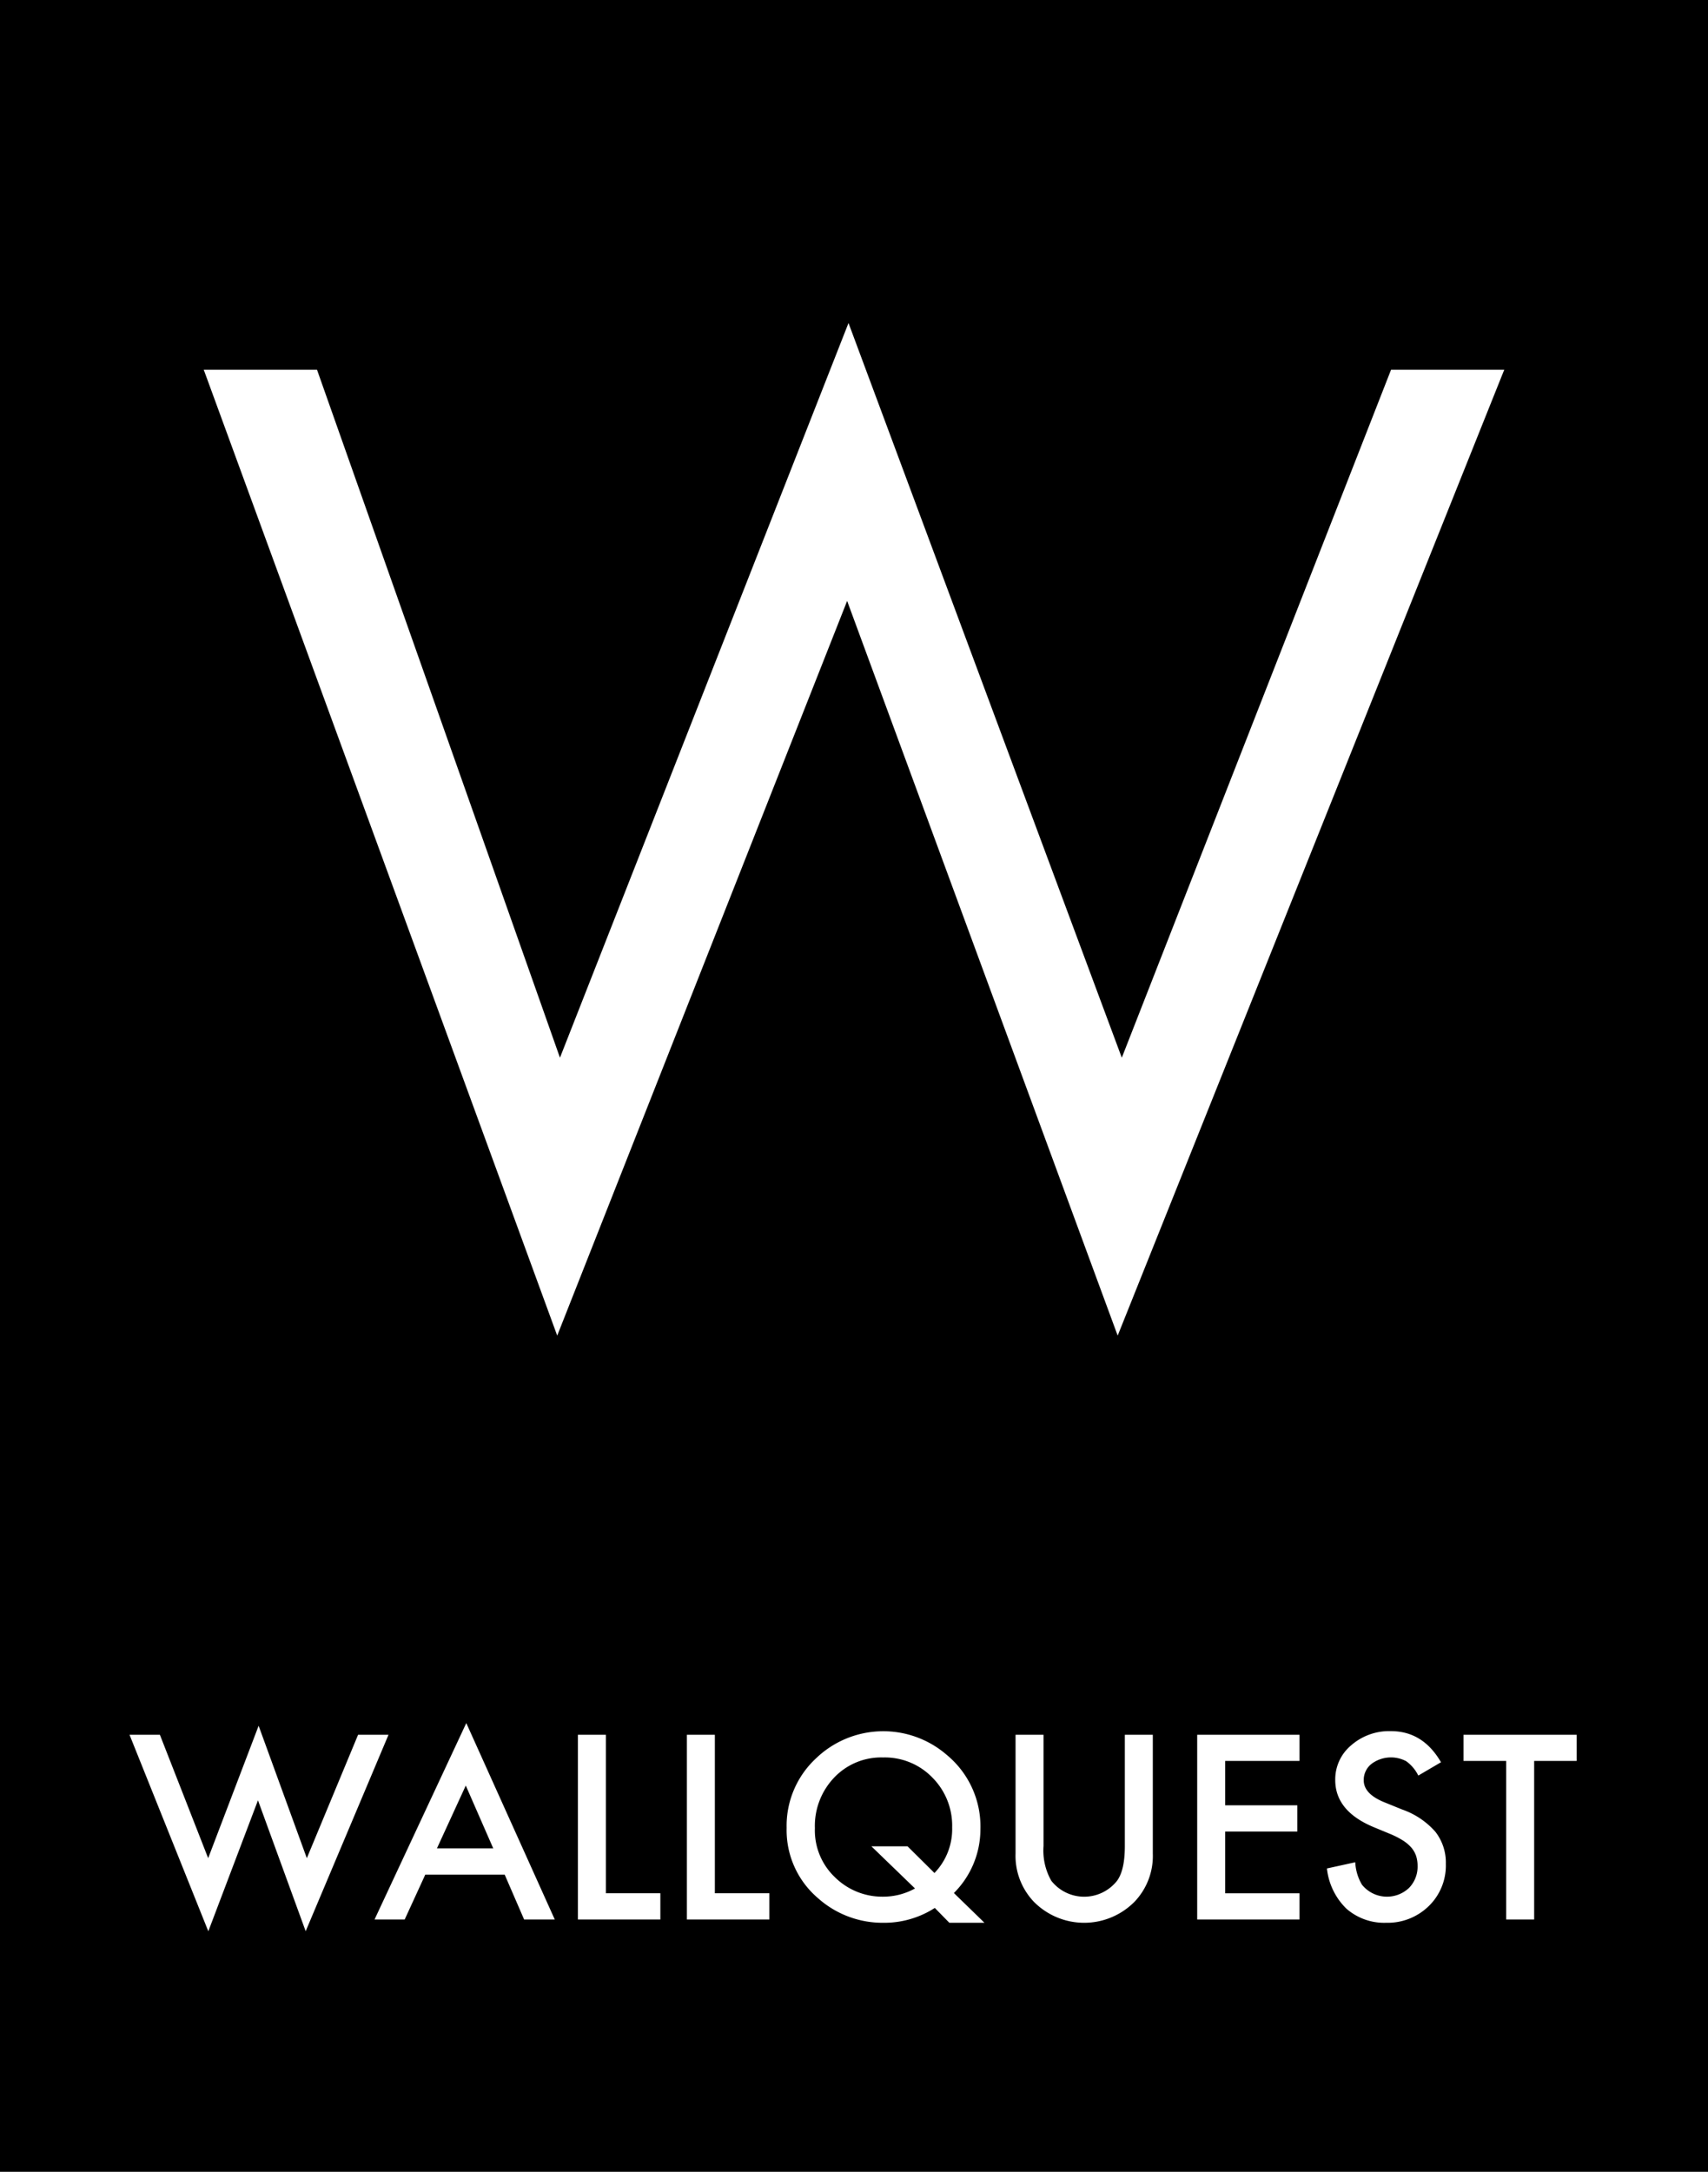
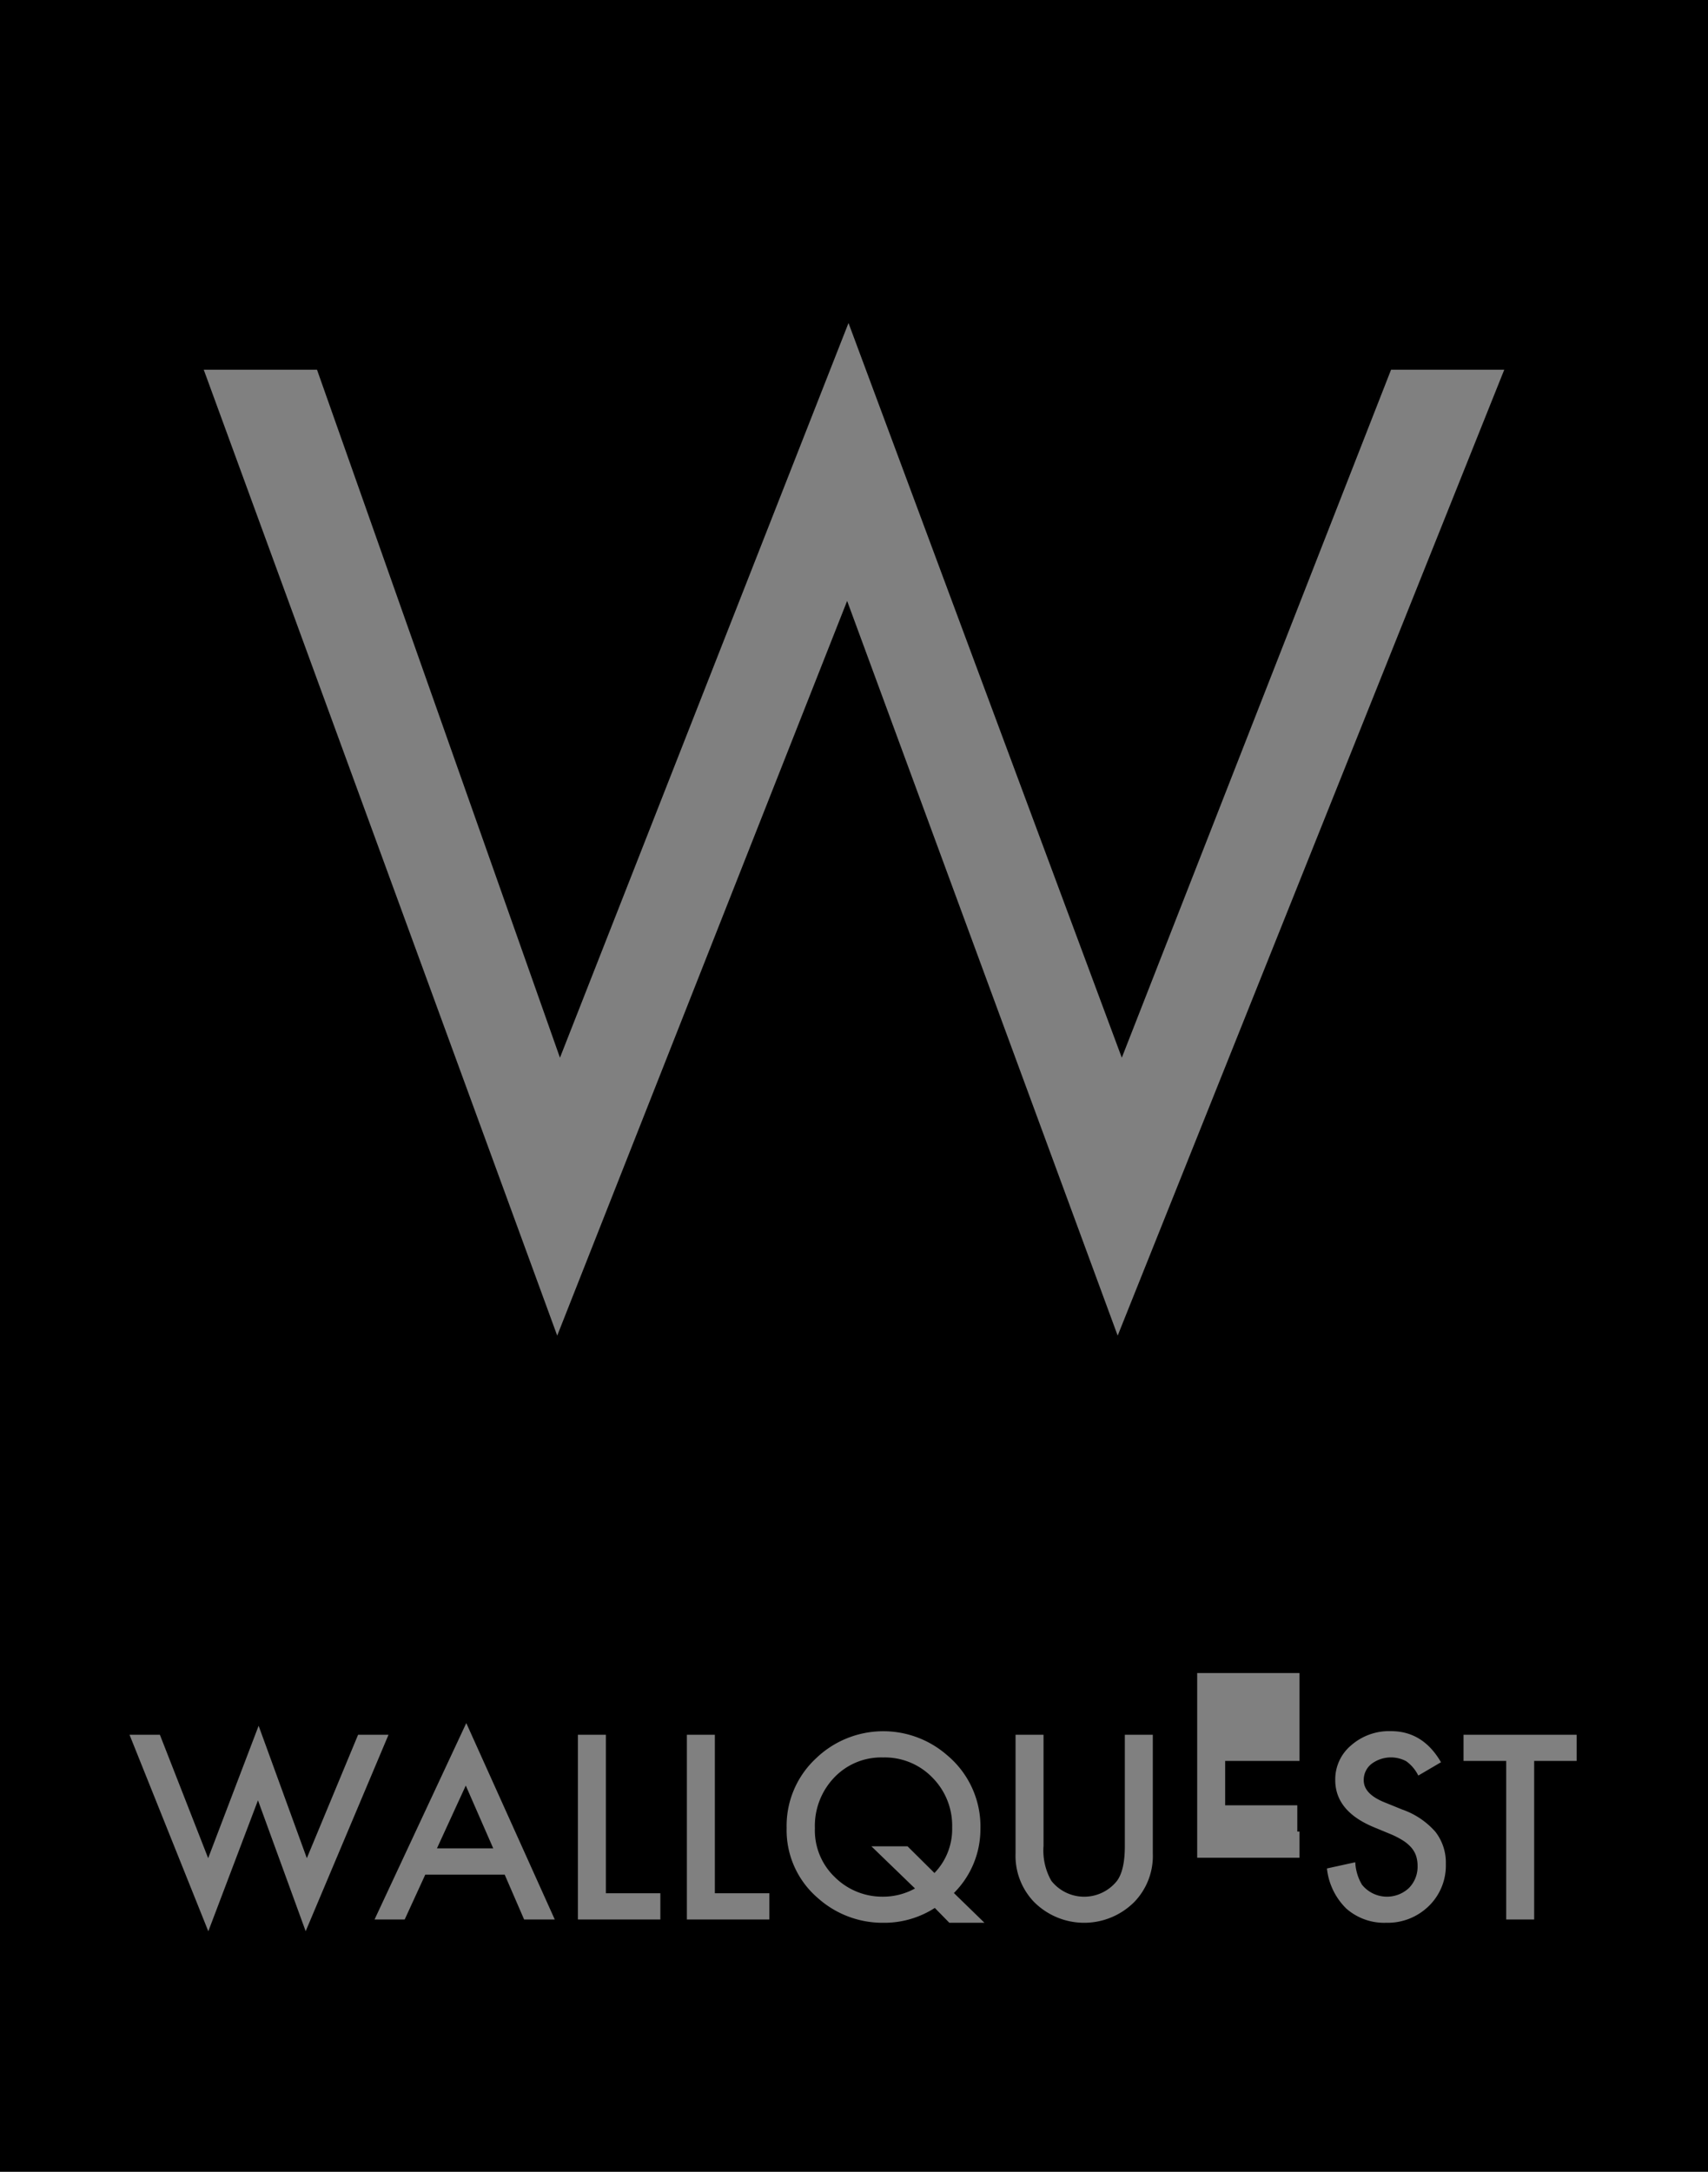
<svg xmlns="http://www.w3.org/2000/svg" width="236.3" height="300.349" viewBox="0 0 236.3 300.349">
  <rect x="0" y="0" width="236.3" height="300.349" fill="#808080" stroke="none" />
  <g>
-     <path fill="#fff" d="M.5.369h235v299H.5z" />
-     <path d="M64.44 246.94l-3.99 8.687h7.79zm0 0l-3.99 8.687h7.79zm0 0l-3.99 8.687h7.79zm0 0l-3.99 8.687h7.79zm0 0l-3.99 8.687h7.79zm64.84 12.094a8.736 8.736 0 0 0 2.45-6.3 9.431 9.431 0 0 0-2.74-6.9 9.157 9.157 0 0 0-6.81-2.78 8.96 8.96 0 0 0-6.77 2.78 9.666 9.666 0 0 0-2.67 7 8.932 8.932 0 0 0 2.75 6.765 9.314 9.314 0 0 0 6.56 2.71 9.138 9.138 0 0 0 4.54-1.136l-6.03-5.828h5zm0 0a8.736 8.736 0 0 0 2.45-6.3 9.431 9.431 0 0 0-2.74-6.9 9.157 9.157 0 0 0-6.81-2.78 8.96 8.96 0 0 0-6.77 2.78 9.666 9.666 0 0 0-2.67 7 8.932 8.932 0 0 0 2.75 6.765 9.314 9.314 0 0 0 6.56 2.71 9.138 9.138 0 0 0 4.54-1.136l-6.03-5.828h5zM64.44 246.94l-3.99 8.687h7.79zm0 0l-3.99 8.687h7.79zm64.84 12.094a8.736 8.736 0 0 0 2.45-6.3 9.431 9.431 0 0 0-2.74-6.9 9.157 9.157 0 0 0-6.81-2.78 8.96 8.96 0 0 0-6.77 2.78 9.666 9.666 0 0 0-2.67 7 8.932 8.932 0 0 0 2.75 6.765 9.314 9.314 0 0 0 6.56 2.71 9.138 9.138 0 0 0 4.54-1.136l-6.03-5.828h5zm0 0a8.736 8.736 0 0 0 2.45-6.3 9.431 9.431 0 0 0-2.74-6.9 9.157 9.157 0 0 0-6.81-2.78 8.96 8.96 0 0 0-6.77 2.78 9.666 9.666 0 0 0-2.67 7 8.932 8.932 0 0 0 2.75 6.765 9.314 9.314 0 0 0 6.56 2.71 9.138 9.138 0 0 0 4.54-1.136l-6.03-5.828h5zM64.44 246.94l-3.99 8.687h7.79zM0 0v300.349h236.3V0zm35.69 248.982l-6.87 18.112-10.9-27.178h4.2l6.68 17.066 6.98-18.311 6.67 18.311 7.09-17.066h4.21l-11.46 27.168zm36.82 16.478l-2.69-6.207H58.84l-2.85 6.207h-4.17l12.69-27.16 12.24 27.16zM28.19 51.137h15.67l33.61 95.142 39.92-101.607 37.81 101.607 37.25-95.142h15.66l-53.48 133.577L117.2 83.107 77.09 184.714zM91.36 265.46H79.95v-25.544h3.87v21.917h7.54zm15.08 0H95.03v-25.544h3.87v21.917h7.54zm24.9.458l-2.01-2.052a12.935 12.935 0 0 1-7.15 2.052 13.421 13.421 0 0 1-9.05-3.437 12.349 12.349 0 0 1-4.3-9.684 12.721 12.721 0 0 1 4.07-9.624 13.421 13.421 0 0 1 18.09-.468 12.842 12.842 0 0 1 4.65 10.281 12.459 12.459 0 0 1-3.67 8.817l4.23 4.115zm28.15-9.564a9.154 9.154 0 0 1-2.53 6.655 9.792 9.792 0 0 1-13.93 0 9.2 9.2 0 0 1-2.53-6.655v-16.438h3.87V255.3a8.442 8.442 0 0 0 1.08 4.812 5.792 5.792 0 0 0 9.09 0q1.08-1.464 1.08-4.812v-15.384h3.87v16.438zm20.29-12.822H169.5v6.137h9.98v3.631h-9.98v8.538h10.28v3.626h-14.15v-25.548h14.15zm17.89 20.074a8.124 8.124 0 0 1-5.9 2.311 7.934 7.934 0 0 1-5.51-1.963 9.107 9.107 0 0 1-2.68-5.549l3.92-.857a6.639 6.639 0 0 0 .93 3.108 4.441 4.441 0 0 0 6.5.448 4.191 4.191 0 0 0 1.19-3.058 4.5 4.5 0 0 0-.2-1.365 3.539 3.539 0 0 0-.65-1.146 5.344 5.344 0 0 0-1.14-.976 11.554 11.554 0 0 0-1.66-.867l-2.48-1.026c-3.5-1.474-5.26-3.636-5.26-6.486a6.134 6.134 0 0 1 2.21-4.812 7.971 7.971 0 0 1 5.5-1.953q4.425 0 6.92 4.3l-3.14 1.843a5.385 5.385 0 0 0-1.67-1.983 4.493 4.493 0 0 0-4.82.379 2.826 2.826 0 0 0-1.06 2.252q0 1.868 2.79 3.019l2.55 1.036a10.863 10.863 0 0 1 4.57 3.068 6.921 6.921 0 0 1 1.45 4.443 7.808 7.808 0 0 1-2.36 5.835zm20.46-20.074h-5.88v21.928h-3.87v-21.927h-5.9v-3.616h15.65zm-95.95-.478a8.96 8.96 0 0 0-6.77 2.78 9.666 9.666 0 0 0-2.67 7 8.932 8.932 0 0 0 2.75 6.765 9.314 9.314 0 0 0 6.56 2.71 9.138 9.138 0 0 0 4.54-1.136l-6.03-5.828h5l3.72 3.686a8.736 8.736 0 0 0 2.45-6.3 9.431 9.431 0 0 0-2.74-6.9 9.157 9.157 0 0 0-6.81-2.776zm-61.73 12.573h7.79l-3.8-8.687zm3.99-8.687l-3.99 8.687h7.79zm64.84 12.094a8.736 8.736 0 0 0 2.45-6.3 9.431 9.431 0 0 0-2.74-6.9 9.157 9.157 0 0 0-6.81-2.78 8.96 8.96 0 0 0-6.77 2.78 9.666 9.666 0 0 0-2.67 7 8.932 8.932 0 0 0 2.75 6.765 9.314 9.314 0 0 0 6.56 2.71 9.138 9.138 0 0 0 4.54-1.136l-6.03-5.828h5zm0 0a8.736 8.736 0 0 0 2.45-6.3 9.431 9.431 0 0 0-2.74-6.9 9.157 9.157 0 0 0-6.81-2.78 8.96 8.96 0 0 0-6.77 2.78 9.666 9.666 0 0 0-2.67 7 8.932 8.932 0 0 0 2.75 6.765 9.314 9.314 0 0 0 6.56 2.71 9.138 9.138 0 0 0 4.54-1.136l-6.03-5.828h5zM64.44 246.94l-3.99 8.687h7.79zm0 0l-3.99 8.687h7.79zm64.84 12.094a8.736 8.736 0 0 0 2.45-6.3 9.431 9.431 0 0 0-2.74-6.9 9.157 9.157 0 0 0-6.81-2.78 8.96 8.96 0 0 0-6.77 2.78 9.666 9.666 0 0 0-2.67 7 8.932 8.932 0 0 0 2.75 6.765 9.314 9.314 0 0 0 6.56 2.71 9.138 9.138 0 0 0 4.54-1.136l-6.03-5.828h5zm0 0a8.736 8.736 0 0 0 2.45-6.3 9.431 9.431 0 0 0-2.74-6.9 9.157 9.157 0 0 0-6.81-2.78 8.96 8.96 0 0 0-6.77 2.78 9.666 9.666 0 0 0-2.67 7 8.932 8.932 0 0 0 2.75 6.765 9.314 9.314 0 0 0 6.56 2.71 9.138 9.138 0 0 0 4.54-1.136l-6.03-5.828h5zM64.44 246.94l-3.99 8.687h7.79zm0 0l-3.99 8.687h7.79zm0 0l-3.99 8.687h7.79z" />
+     <path d="M64.44 246.94l-3.99 8.687h7.79zm0 0l-3.99 8.687h7.79zm0 0l-3.99 8.687h7.79zm0 0l-3.99 8.687h7.79zm0 0l-3.99 8.687h7.79zm64.84 12.094a8.736 8.736 0 0 0 2.45-6.3 9.431 9.431 0 0 0-2.74-6.9 9.157 9.157 0 0 0-6.81-2.78 8.96 8.96 0 0 0-6.77 2.78 9.666 9.666 0 0 0-2.67 7 8.932 8.932 0 0 0 2.75 6.765 9.314 9.314 0 0 0 6.56 2.71 9.138 9.138 0 0 0 4.54-1.136l-6.03-5.828h5zm0 0a8.736 8.736 0 0 0 2.45-6.3 9.431 9.431 0 0 0-2.74-6.9 9.157 9.157 0 0 0-6.81-2.78 8.96 8.96 0 0 0-6.77 2.78 9.666 9.666 0 0 0-2.67 7 8.932 8.932 0 0 0 2.75 6.765 9.314 9.314 0 0 0 6.56 2.71 9.138 9.138 0 0 0 4.54-1.136l-6.03-5.828h5zM64.44 246.94l-3.99 8.687h7.79zm0 0l-3.99 8.687h7.79zm64.84 12.094a8.736 8.736 0 0 0 2.45-6.3 9.431 9.431 0 0 0-2.74-6.9 9.157 9.157 0 0 0-6.81-2.78 8.96 8.96 0 0 0-6.77 2.78 9.666 9.666 0 0 0-2.67 7 8.932 8.932 0 0 0 2.75 6.765 9.314 9.314 0 0 0 6.56 2.71 9.138 9.138 0 0 0 4.54-1.136l-6.03-5.828h5zm0 0a8.736 8.736 0 0 0 2.45-6.3 9.431 9.431 0 0 0-2.74-6.9 9.157 9.157 0 0 0-6.81-2.78 8.96 8.96 0 0 0-6.77 2.78 9.666 9.666 0 0 0-2.67 7 8.932 8.932 0 0 0 2.75 6.765 9.314 9.314 0 0 0 6.56 2.71 9.138 9.138 0 0 0 4.54-1.136l-6.03-5.828h5zM64.44 246.94l-3.99 8.687h7.79zM0 0v300.349h236.3V0zm35.69 248.982l-6.87 18.112-10.9-27.178h4.2l6.68 17.066 6.98-18.311 6.67 18.311 7.09-17.066h4.21l-11.46 27.168zm36.82 16.478l-2.69-6.207H58.84l-2.85 6.207h-4.17l12.69-27.16 12.24 27.16zM28.19 51.137h15.67l33.61 95.142 39.92-101.607 37.81 101.607 37.25-95.142h15.66l-53.48 133.577L117.2 83.107 77.09 184.714zM91.36 265.46H79.95v-25.544h3.87v21.917h7.54zm15.08 0H95.03v-25.544h3.87v21.917h7.54zm24.9.458l-2.01-2.052a12.935 12.935 0 0 1-7.15 2.052 13.421 13.421 0 0 1-9.05-3.437 12.349 12.349 0 0 1-4.3-9.684 12.721 12.721 0 0 1 4.07-9.624 13.421 13.421 0 0 1 18.09-.468 12.842 12.842 0 0 1 4.65 10.281 12.459 12.459 0 0 1-3.67 8.817l4.23 4.115zm28.15-9.564a9.154 9.154 0 0 1-2.53 6.655 9.792 9.792 0 0 1-13.93 0 9.2 9.2 0 0 1-2.53-6.655v-16.438h3.87V255.3a8.442 8.442 0 0 0 1.08 4.812 5.792 5.792 0 0 0 9.09 0q1.08-1.464 1.08-4.812v-15.384h3.87v16.438zm20.29-12.822H169.5v6.137h9.98v3.631h-9.98h10.28v3.626h-14.15v-25.548h14.15zm17.89 20.074a8.124 8.124 0 0 1-5.9 2.311 7.934 7.934 0 0 1-5.51-1.963 9.107 9.107 0 0 1-2.68-5.549l3.92-.857a6.639 6.639 0 0 0 .93 3.108 4.441 4.441 0 0 0 6.5.448 4.191 4.191 0 0 0 1.19-3.058 4.5 4.5 0 0 0-.2-1.365 3.539 3.539 0 0 0-.65-1.146 5.344 5.344 0 0 0-1.14-.976 11.554 11.554 0 0 0-1.66-.867l-2.48-1.026c-3.5-1.474-5.26-3.636-5.26-6.486a6.134 6.134 0 0 1 2.21-4.812 7.971 7.971 0 0 1 5.5-1.953q4.425 0 6.92 4.3l-3.14 1.843a5.385 5.385 0 0 0-1.67-1.983 4.493 4.493 0 0 0-4.82.379 2.826 2.826 0 0 0-1.06 2.252q0 1.868 2.79 3.019l2.55 1.036a10.863 10.863 0 0 1 4.57 3.068 6.921 6.921 0 0 1 1.45 4.443 7.808 7.808 0 0 1-2.36 5.835zm20.46-20.074h-5.88v21.928h-3.87v-21.927h-5.9v-3.616h15.65zm-95.95-.478a8.96 8.96 0 0 0-6.77 2.78 9.666 9.666 0 0 0-2.67 7 8.932 8.932 0 0 0 2.75 6.765 9.314 9.314 0 0 0 6.56 2.71 9.138 9.138 0 0 0 4.54-1.136l-6.03-5.828h5l3.72 3.686a8.736 8.736 0 0 0 2.45-6.3 9.431 9.431 0 0 0-2.74-6.9 9.157 9.157 0 0 0-6.81-2.776zm-61.73 12.573h7.79l-3.8-8.687zm3.99-8.687l-3.99 8.687h7.79zm64.84 12.094a8.736 8.736 0 0 0 2.45-6.3 9.431 9.431 0 0 0-2.74-6.9 9.157 9.157 0 0 0-6.81-2.78 8.96 8.96 0 0 0-6.77 2.78 9.666 9.666 0 0 0-2.67 7 8.932 8.932 0 0 0 2.75 6.765 9.314 9.314 0 0 0 6.56 2.71 9.138 9.138 0 0 0 4.54-1.136l-6.03-5.828h5zm0 0a8.736 8.736 0 0 0 2.45-6.3 9.431 9.431 0 0 0-2.74-6.9 9.157 9.157 0 0 0-6.81-2.78 8.96 8.96 0 0 0-6.77 2.78 9.666 9.666 0 0 0-2.67 7 8.932 8.932 0 0 0 2.75 6.765 9.314 9.314 0 0 0 6.56 2.71 9.138 9.138 0 0 0 4.54-1.136l-6.03-5.828h5zM64.44 246.94l-3.99 8.687h7.79zm0 0l-3.99 8.687h7.79zm64.84 12.094a8.736 8.736 0 0 0 2.45-6.3 9.431 9.431 0 0 0-2.74-6.9 9.157 9.157 0 0 0-6.81-2.78 8.96 8.96 0 0 0-6.77 2.78 9.666 9.666 0 0 0-2.67 7 8.932 8.932 0 0 0 2.75 6.765 9.314 9.314 0 0 0 6.56 2.71 9.138 9.138 0 0 0 4.54-1.136l-6.03-5.828h5zm0 0a8.736 8.736 0 0 0 2.45-6.3 9.431 9.431 0 0 0-2.74-6.9 9.157 9.157 0 0 0-6.81-2.78 8.96 8.96 0 0 0-6.77 2.78 9.666 9.666 0 0 0-2.67 7 8.932 8.932 0 0 0 2.75 6.765 9.314 9.314 0 0 0 6.56 2.71 9.138 9.138 0 0 0 4.54-1.136l-6.03-5.828h5zM64.44 246.94l-3.99 8.687h7.79zm0 0l-3.99 8.687h7.79zm0 0l-3.99 8.687h7.79z" />
  </g>
</svg>